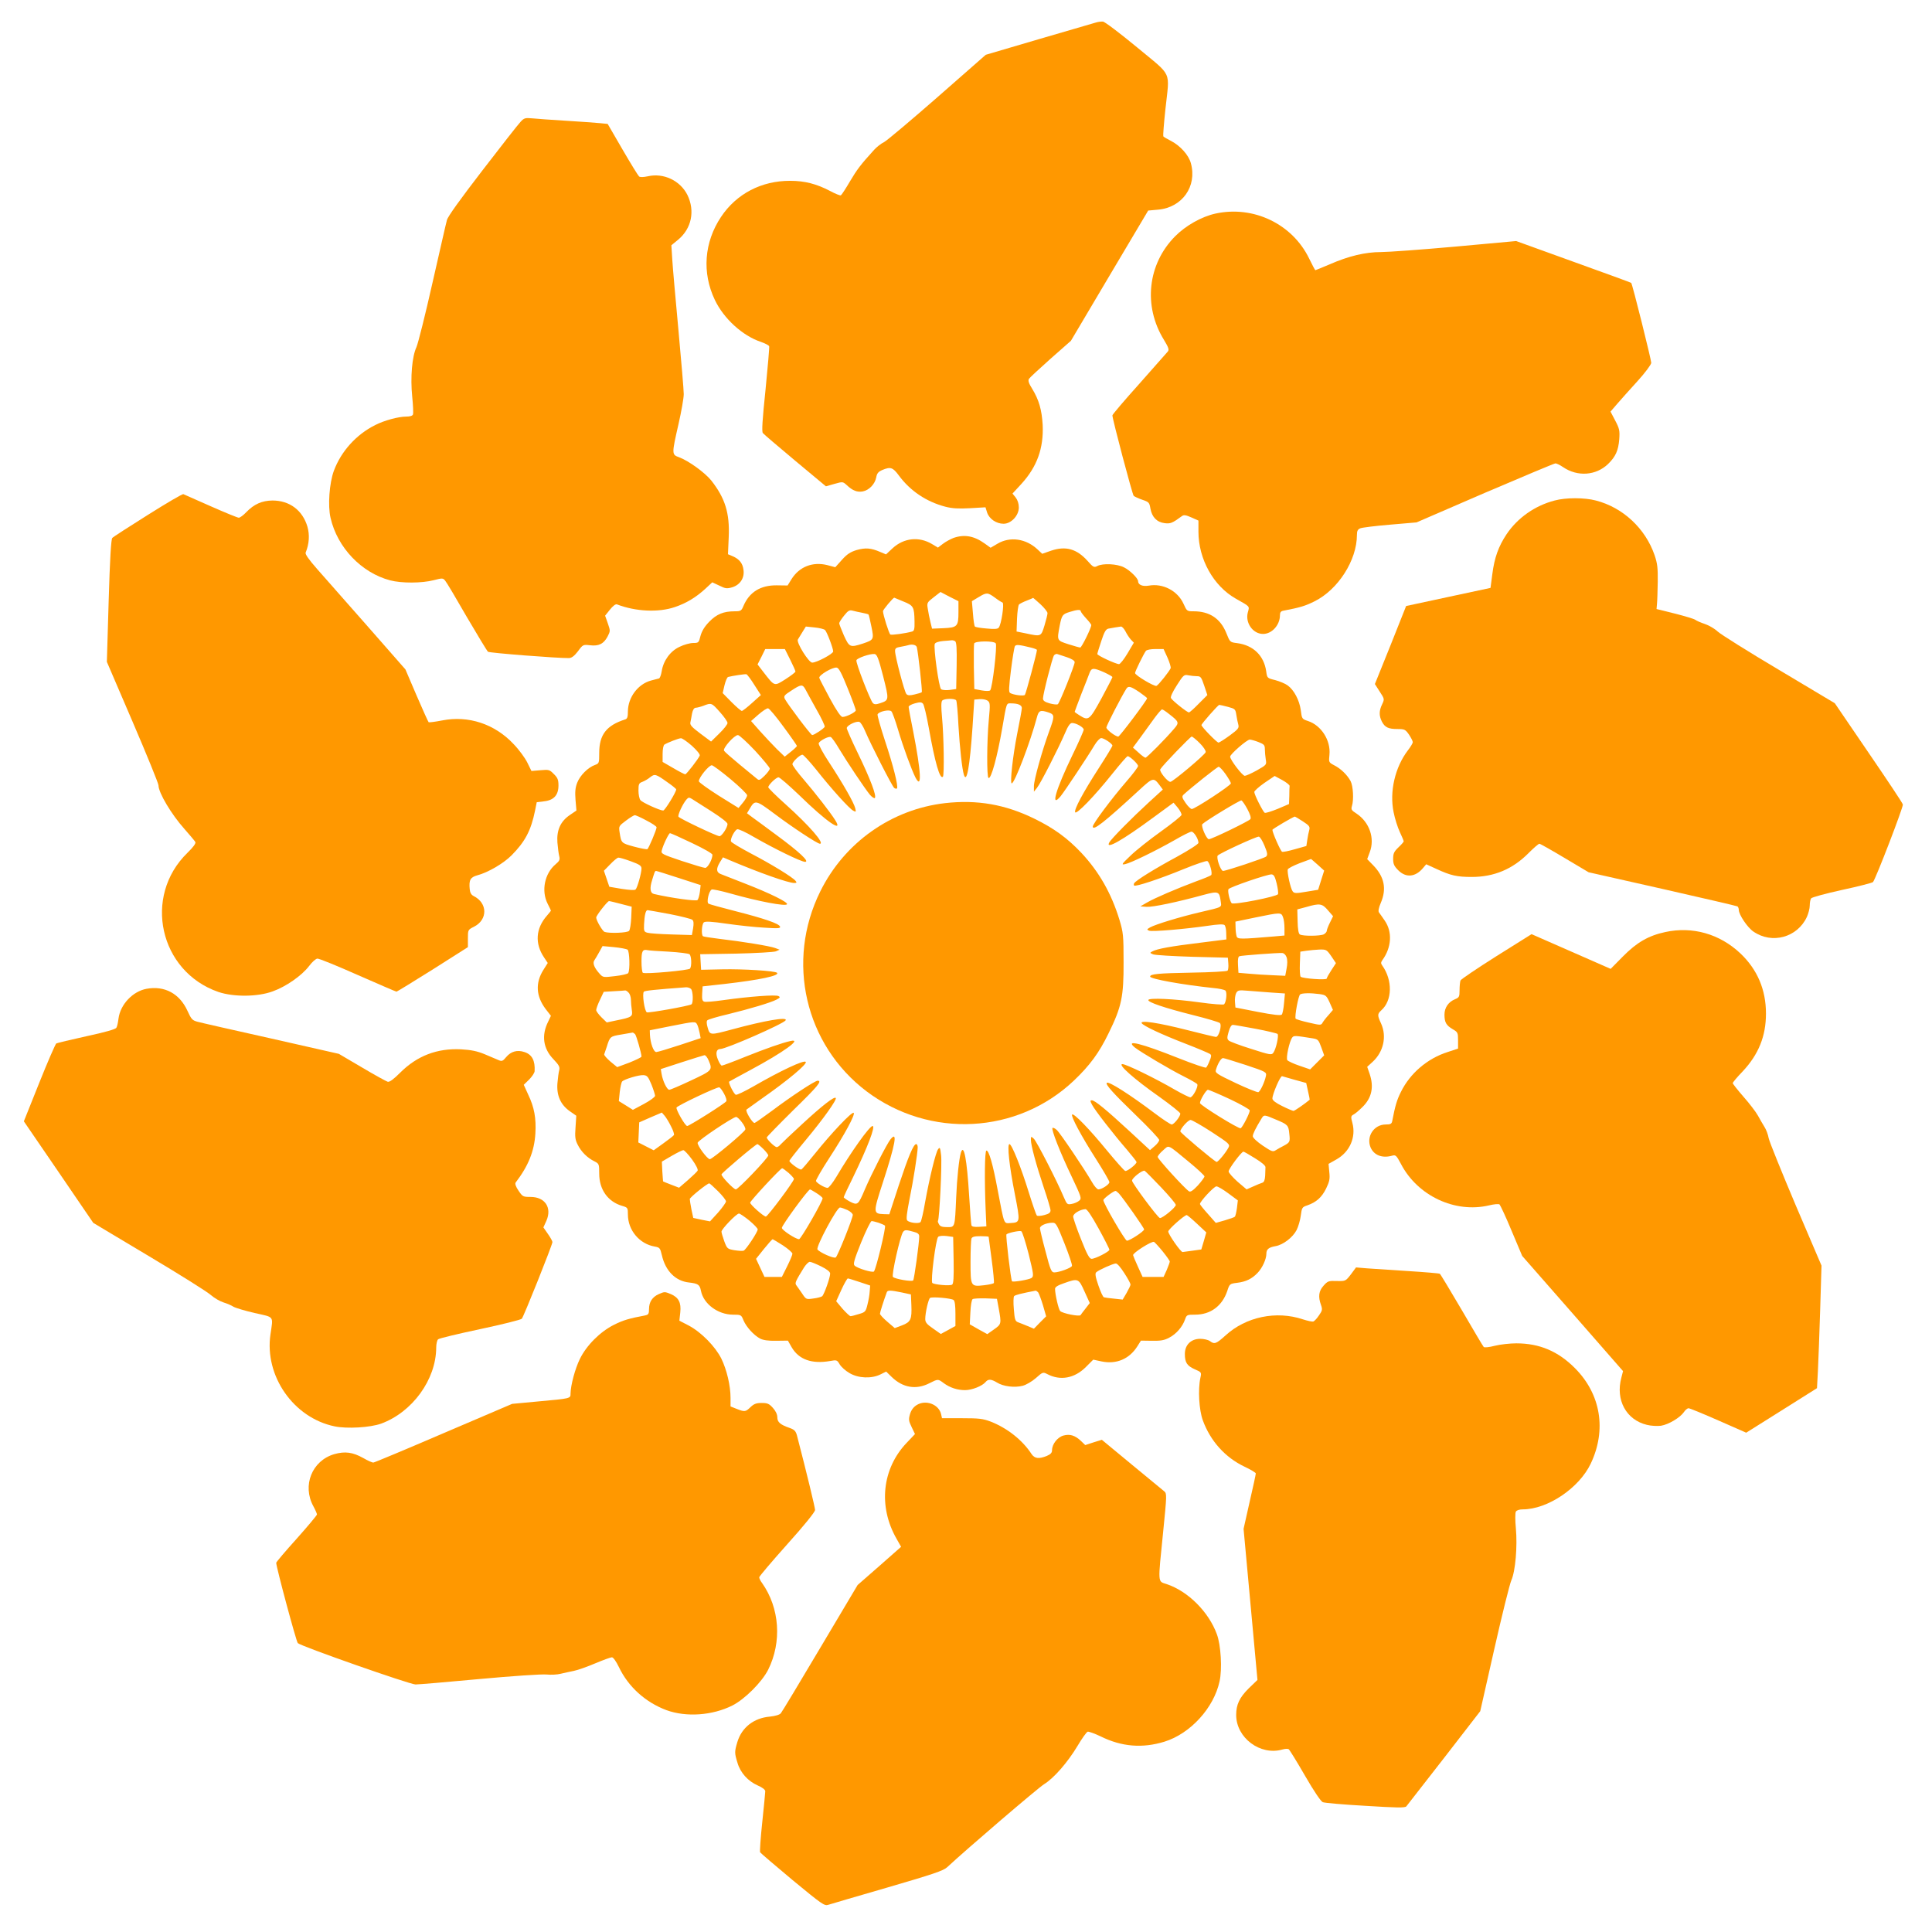
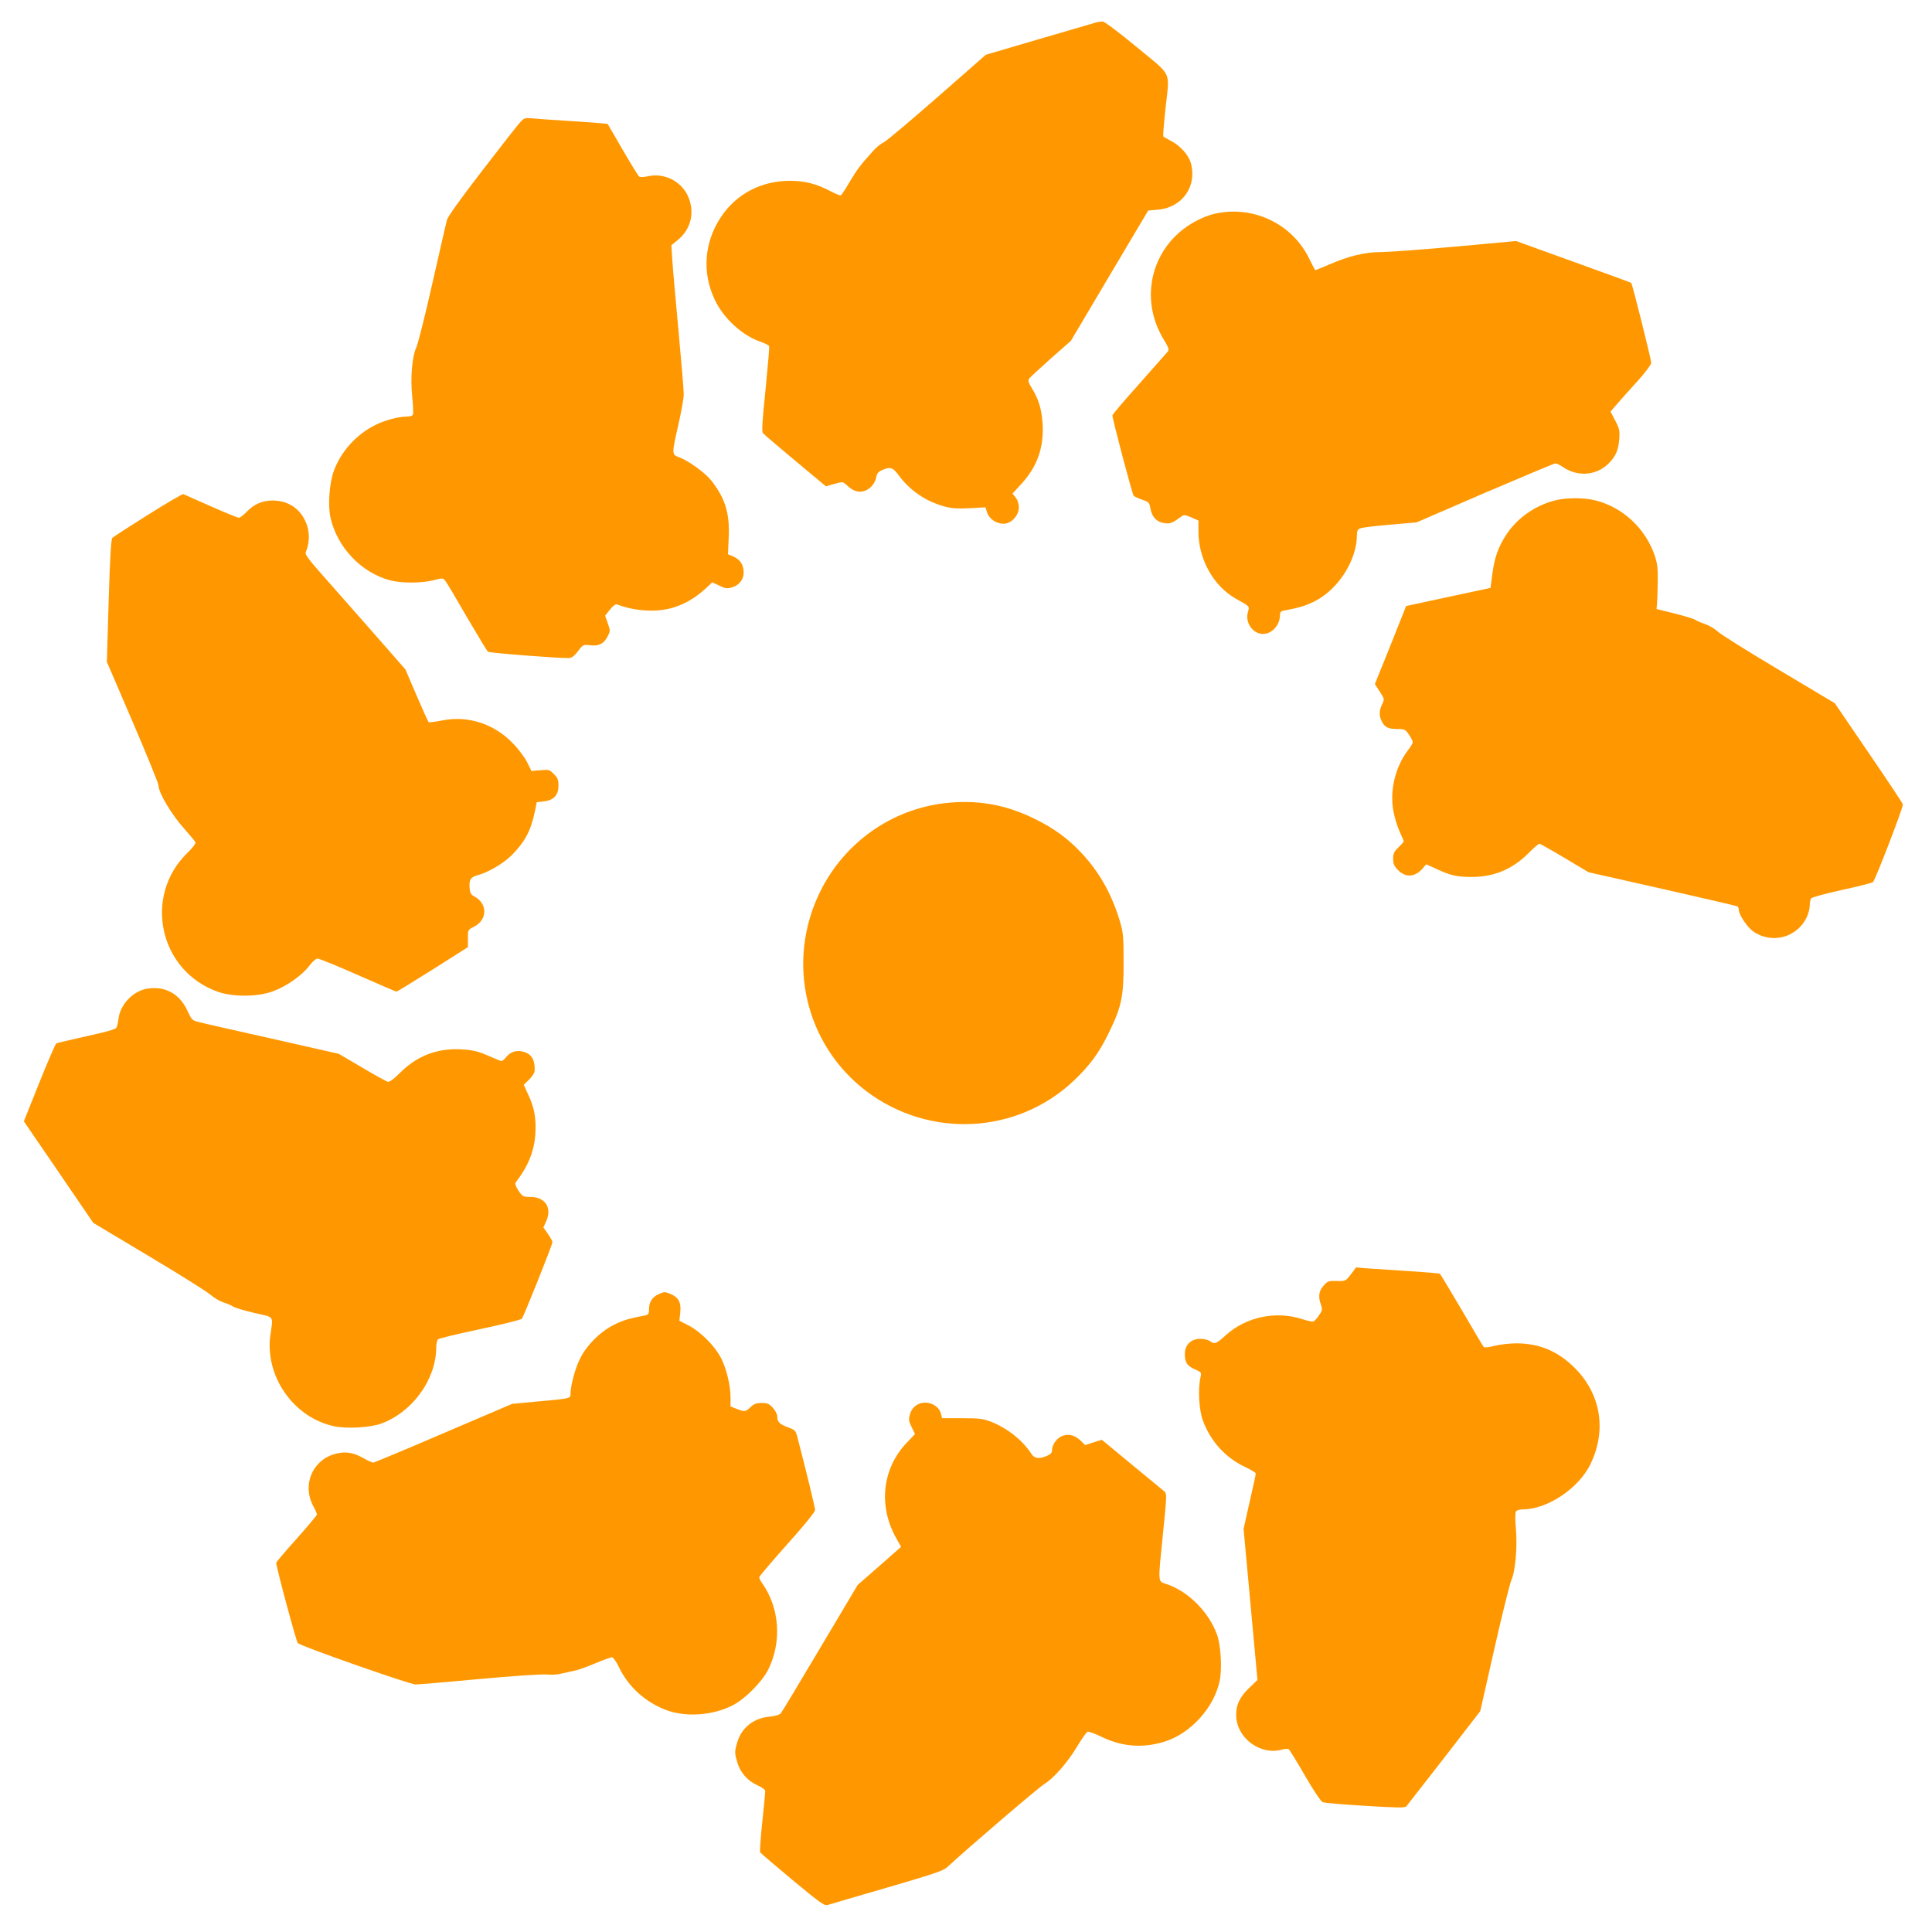
<svg xmlns="http://www.w3.org/2000/svg" version="1.0" width="1280pt" height="1280pt" viewBox="0 0 1280 1280" preserveAspectRatio="xMidYMid meet">
  <g transform="translate(0,1280) scale(0.1,-0.1)" fill="#ff9800" stroke="none">
    <path d="M7258 12650 c-15 -4 -185 -54 -377 -110 l-350 -103 -318 -279 c-175 -153 -335 -288 -355 -299 -21 -10 -51 -34 -67 -52 -91 -100 -113 -130 -160 -209 -28 -48 -55 -89 -60 -92 -4 -3 -37 10 -72 29 -90 47 -168 67 -263 67 -191 1 -357 -86 -459 -239 -112 -168 -127 -370 -41 -550 59 -124 184 -238 305 -278 28 -10 52 -22 55 -29 2 -6 -9 -135 -24 -286 -21 -201 -26 -279 -18 -289 6 -8 103 -90 215 -184 l203 -169 56 16 c56 16 56 15 82 -8 39 -37 69 -48 105 -42 43 8 81 48 90 92 5 28 13 38 40 50 55 23 70 18 110 -36 75 -102 182 -174 308 -207 46 -12 88 -14 164 -10 l102 6 11 -35 c14 -42 61 -74 109 -74 50 0 101 54 101 108 0 25 -8 49 -21 66 l-21 26 59 64 c104 114 148 237 141 391 -6 99 -24 165 -70 240 -22 35 -28 53 -21 65 5 8 70 68 144 134 l134 118 256 432 256 431 66 6 c159 14 259 154 217 307 -14 54 -70 116 -131 148 -26 13 -50 27 -52 31 -2 5 4 85 14 178 28 263 51 213 -186 410 -114 94 -215 171 -228 172 -12 1 -34 -2 -49 -7z" />
    <path d="M3449 11993 c-15 -15 -128 -160 -252 -321 -147 -191 -230 -306 -236 -330 -6 -20 -48 -208 -96 -417 -47 -209 -95 -400 -106 -425 -29 -62 -41 -199 -28 -328 6 -57 8 -110 5 -118 -3 -9 -20 -14 -44 -14 -52 0 -145 -25 -206 -56 -126 -63 -226 -174 -274 -303 -30 -81 -41 -232 -22 -312 45 -197 205 -364 395 -414 76 -20 211 -19 288 1 59 15 62 15 77 -4 9 -10 73 -118 143 -240 71 -121 134 -225 140 -230 10 -8 459 -43 537 -42 18 1 35 14 59 45 33 45 34 45 80 40 58 -7 90 9 116 57 19 37 19 39 2 88 l-18 51 32 40 c19 24 37 38 46 35 124 -48 276 -55 384 -18 77 26 141 65 204 123 l44 41 47 -22 c40 -20 50 -21 85 -11 52 16 82 61 75 114 -5 45 -28 73 -72 92 l-31 13 5 114 c7 159 -24 258 -116 375 -43 53 -151 131 -214 154 -48 17 -48 21 -3 218 19 83 35 173 35 200 0 26 -16 216 -35 422 -19 205 -38 417 -41 469 l-6 95 45 37 c89 74 113 191 61 297 -48 95 -158 147 -262 123 -29 -6 -51 -7 -58 -1 -6 5 -56 86 -110 179 l-98 169 -50 5 c-28 3 -130 10 -226 16 -96 6 -198 13 -225 16 -46 4 -53 2 -76 -23z" />
    <path d="M8053 11385 c-92 -20 -198 -80 -268 -151 -182 -184 -212 -461 -74 -685 31 -51 36 -66 26 -78 -7 -8 -92 -104 -189 -214 -98 -109 -178 -203 -178 -209 0 -25 132 -524 141 -533 5 -5 31 -17 57 -26 44 -15 47 -18 54 -59 10 -56 43 -90 94 -96 38 -5 51 0 115 47 12 9 26 7 62 -9 l47 -21 0 -73 c0 -182 99 -360 247 -444 97 -55 92 -48 80 -92 -18 -69 34 -142 101 -142 59 0 112 59 112 124 0 19 6 27 23 30 111 21 146 32 206 62 157 78 281 273 281 440 0 26 5 37 23 44 12 5 101 16 197 24 l175 15 453 196 c250 107 460 195 467 195 8 0 31 -11 51 -25 96 -65 218 -56 298 21 50 49 68 89 74 164 4 58 1 71 -27 124 l-31 59 44 51 c24 28 85 96 135 151 51 56 90 109 91 121 0 20 -125 523 -133 530 -2 2 -174 65 -383 140 l-379 137 -405 -37 c-223 -20 -444 -36 -491 -36 -103 0 -213 -26 -339 -81 -50 -21 -93 -39 -95 -39 -3 0 -21 35 -42 78 -111 228 -368 352 -620 297z" />
    <path d="M980 9389 c-124 -78 -230 -146 -236 -153 -8 -7 -16 -140 -24 -416 l-12 -405 171 -398 c94 -219 171 -408 171 -420 0 -49 86 -193 171 -288 36 -41 69 -80 73 -87 5 -9 -12 -33 -52 -72 -297 -289 -186 -787 205 -922 101 -34 260 -33 360 4 89 32 192 104 241 168 20 27 45 49 55 49 10 1 131 -48 268 -109 137 -60 252 -110 256 -110 3 0 111 66 240 147 l233 148 0 57 c0 57 0 58 40 78 93 47 91 158 -3 204 -15 8 -23 22 -25 45 -6 61 4 79 51 92 71 19 172 78 226 132 91 92 129 165 156 297 l11 55 48 6 c65 7 96 41 96 105 0 37 -5 51 -31 76 -28 29 -33 30 -89 25 l-59 -5 -27 55 c-15 31 -56 87 -92 124 -125 133 -299 190 -472 156 -46 -9 -86 -14 -90 -12 -3 2 -39 82 -80 177 l-74 173 -250 285 c-138 157 -288 327 -334 379 -57 65 -81 99 -77 110 24 58 27 118 12 171 -32 109 -118 174 -232 174 -70 -1 -122 -24 -174 -78 -19 -20 -41 -36 -49 -36 -8 0 -91 34 -186 76 -94 42 -176 78 -181 80 -6 3 -111 -59 -235 -137z" />
    <path d="M10300 9484 c-131 -34 -246 -115 -319 -224 -53 -80 -80 -154 -94 -264 l-12 -91 -280 -60 -279 -60 -103 -259 -104 -258 32 -50 c32 -49 32 -50 16 -84 -21 -43 -21 -76 -2 -114 20 -39 43 -50 104 -50 47 0 52 -3 76 -37 14 -21 25 -43 25 -50 0 -7 -15 -32 -33 -55 -85 -112 -122 -273 -94 -409 8 -42 27 -101 41 -131 14 -30 26 -58 26 -62 0 -4 -16 -22 -35 -40 -29 -28 -35 -40 -35 -76 0 -34 6 -48 34 -76 51 -51 113 -45 163 14 l22 26 68 -31 c95 -44 136 -53 234 -53 148 0 271 52 376 158 34 34 66 62 72 62 5 0 81 -43 168 -95 l158 -94 488 -110 c269 -61 493 -113 498 -116 5 -4 9 -14 9 -23 0 -32 58 -118 97 -144 123 -85 291 -39 354 97 10 22 19 56 19 75 0 19 4 41 9 48 4 7 96 32 205 56 108 23 200 47 205 52 18 20 202 499 198 514 -2 10 -105 164 -228 344 l-223 327 -370 221 c-204 121 -387 236 -406 254 -20 19 -58 41 -85 50 -28 9 -56 22 -64 28 -8 6 -68 24 -135 41 l-121 30 3 35 c2 19 4 85 5 145 1 92 -2 121 -21 177 -61 177 -210 316 -389 362 -75 20 -200 20 -273 0z" />
-     <path d="M6317 9236 c-20 -8 -52 -25 -70 -39 l-33 -25 -40 24 c-86 51 -186 40 -260 -28 l-44 -41 -38 16 c-62 27 -98 29 -156 13 -42 -13 -64 -27 -98 -65 l-44 -49 -53 14 c-96 24 -185 -10 -237 -93 l-26 -42 -72 1 c-108 1 -182 -45 -221 -138 -13 -31 -18 -34 -57 -34 -75 0 -120 -19 -169 -69 -32 -33 -49 -62 -58 -94 -11 -45 -13 -47 -49 -47 -20 0 -61 -11 -89 -25 -62 -28 -108 -92 -119 -162 -4 -25 -12 -46 -18 -48 -6 -1 -30 -8 -54 -14 -86 -24 -151 -111 -152 -204 0 -36 -4 -49 -17 -53 -126 -40 -173 -102 -173 -223 0 -67 -1 -69 -28 -79 -46 -16 -99 -69 -118 -118 -13 -34 -15 -61 -11 -114 l6 -70 -44 -30 c-62 -42 -88 -101 -82 -182 3 -35 8 -75 12 -90 6 -23 2 -32 -24 -54 -73 -61 -96 -176 -53 -261 12 -23 22 -44 22 -46 0 -2 -12 -17 -26 -33 -75 -85 -82 -185 -19 -278 l24 -36 -29 -46 c-54 -86 -49 -174 15 -259 l35 -45 -18 -38 c-46 -91 -34 -179 35 -250 37 -39 43 -51 38 -72 -4 -14 -9 -53 -12 -88 -6 -80 21 -141 82 -184 l43 -30 -5 -77 c-5 -64 -2 -83 15 -116 23 -46 63 -86 110 -109 31 -16 32 -18 32 -82 0 -105 57 -185 151 -213 38 -11 39 -13 39 -57 0 -105 77 -196 179 -213 32 -6 35 -10 46 -57 24 -105 91 -172 181 -181 59 -7 70 -14 78 -55 17 -87 113 -158 213 -158 53 0 54 -1 69 -38 19 -44 67 -97 109 -120 21 -11 54 -16 107 -15 l78 1 25 -44 c48 -82 134 -112 255 -91 43 8 46 7 63 -22 10 -17 39 -43 65 -58 59 -35 146 -38 205 -9 l38 19 37 -36 c73 -71 161 -86 248 -42 60 30 58 30 97 1 41 -30 90 -46 141 -46 45 0 113 27 135 53 18 22 37 21 77 -3 41 -26 117 -35 170 -21 23 6 62 29 87 51 45 40 47 41 76 26 86 -45 180 -28 255 47 l49 49 56 -12 c97 -20 183 16 236 100 l24 38 73 -1 c58 -1 82 3 115 21 46 24 87 71 104 120 11 31 13 32 67 32 102 0 179 57 213 157 15 47 17 48 65 54 59 7 99 27 136 66 31 32 58 91 58 126 0 30 15 43 61 51 51 9 114 58 139 106 12 23 24 66 28 96 7 53 9 57 43 68 60 21 96 53 125 112 22 46 26 63 21 109 l-5 54 53 30 c88 50 130 147 105 241 -11 40 -10 46 6 55 11 5 38 28 60 50 62 60 78 133 48 221 l-16 46 36 33 c72 66 95 168 56 254 -25 54 -25 63 1 87 74 65 76 200 7 297 -10 14 -10 20 0 35 62 85 68 188 16 263 -16 23 -33 48 -38 54 -6 8 -2 30 12 63 40 93 24 173 -50 249 l-40 41 17 46 c35 92 -2 199 -88 256 -33 21 -37 27 -30 50 13 41 8 133 -9 165 -22 41 -65 83 -109 105 -36 19 -36 20 -31 70 9 95 -54 194 -142 223 -40 13 -41 15 -48 72 -9 66 -45 134 -87 164 -16 12 -53 27 -82 35 -54 13 -54 14 -60 58 -15 105 -86 173 -192 187 -48 6 -48 6 -72 66 -39 97 -111 145 -217 145 -44 0 -45 1 -67 50 -39 86 -137 137 -230 120 -41 -7 -71 5 -71 30 0 18 -54 72 -93 91 -46 24 -141 28 -177 9 -21 -11 -27 -9 -64 33 -72 81 -145 101 -241 69 l-60 -21 -30 28 c-77 73 -183 88 -266 39 l-46 -27 -39 28 c-71 51 -135 62 -207 37z m33 -491 c0 -95 -7 -103 -100 -107 l-75 -3 -11 45 c-6 25 -14 64 -17 86 -7 40 -5 43 39 77 l45 35 59 -31 60 -30 0 -72z m241 96 c22 -17 45 -31 51 -33 13 -5 -8 -146 -25 -166 -7 -10 -29 -11 -81 -6 -39 3 -74 9 -77 13 -4 3 -10 43 -13 87 l-7 81 43 26 c55 33 60 33 109 -2z m-606 -26 c68 -27 72 -36 74 -132 1 -51 -2 -63 -16 -67 -41 -12 -136 -25 -144 -20 -9 5 -49 132 -49 155 0 9 67 90 75 89 0 0 27 -11 60 -25z m908 -18 c26 -24 47 -51 47 -59 0 -9 -9 -46 -20 -82 -23 -75 -22 -74 -125 -52 l-60 12 3 85 c2 46 8 88 13 94 5 5 28 17 52 26 23 9 42 17 42 18 0 1 22 -19 48 -42z m-1180 -57 c21 -4 39 -9 41 -11 2 -2 11 -38 19 -79 18 -87 17 -89 -57 -114 -84 -27 -89 -25 -125 54 -17 39 -31 75 -31 81 0 5 14 28 32 50 27 34 36 39 58 33 14 -4 42 -10 63 -14z m1447 11 c0 -5 16 -26 35 -47 19 -20 35 -41 35 -45 0 -20 -64 -149 -73 -149 -6 0 -41 10 -79 22 -77 25 -76 23 -57 124 14 69 18 75 67 90 47 15 72 17 72 5z m-1694 -125 c13 -13 54 -121 54 -142 0 -16 -109 -74 -139 -74 -23 0 -106 133 -95 153 4 6 18 29 30 49 l23 37 58 -6 c32 -3 63 -11 69 -17z m1990 -8 c9 -18 25 -43 36 -55 l20 -21 -42 -71 c-23 -39 -49 -71 -56 -71 -21 0 -144 57 -144 67 0 4 12 43 26 85 20 61 30 79 47 83 23 5 63 11 84 14 7 0 20 -14 29 -31z m-1128 -66 c9 -7 12 -46 10 -163 l-3 -154 -43 -6 c-25 -3 -49 -1 -57 5 -15 12 -51 275 -42 300 4 9 24 16 54 19 26 2 53 4 58 5 6 1 16 -2 23 -6z m269 -14 c11 -15 -22 -297 -37 -312 -5 -5 -29 -5 -57 0 l-48 9 -3 145 c-1 79 0 150 2 157 7 17 130 18 143 1z m-523 -25 c9 -34 38 -294 33 -299 -3 -3 -25 -10 -48 -15 -32 -8 -45 -7 -54 3 -13 14 -75 250 -75 285 0 18 7 23 38 28 20 4 42 8 47 10 27 9 54 3 59 -12z m759 -4 c20 -5 37 -12 37 -15 0 -18 -73 -290 -80 -298 -9 -9 -77 0 -98 13 -10 6 -8 38 6 152 10 80 22 151 26 158 8 12 28 10 109 -10z m-1598 -79 c19 -38 35 -74 35 -79 0 -5 -30 -28 -66 -51 -76 -48 -71 -49 -145 46 l-40 52 26 51 25 51 65 0 65 0 35 -70z m2500 13 c14 -31 23 -63 21 -70 -9 -21 -80 -111 -94 -117 -14 -6 -142 70 -142 85 0 11 58 129 72 147 6 7 33 12 63 12 l54 0 26 -57z m-1884 -123 c40 -158 40 -159 -20 -179 -27 -9 -38 -9 -48 1 -18 19 -115 269 -109 284 6 15 91 44 120 41 16 -2 26 -26 57 -147z m1217 126 c32 -11 52 -23 52 -33 0 -21 -100 -272 -112 -279 -5 -3 -29 -1 -54 6 -32 9 -44 18 -44 32 0 29 62 271 73 286 6 7 15 11 21 9 6 -2 35 -12 64 -21z m-1452 -206 c30 -74 54 -140 54 -146 0 -12 -63 -44 -88 -44 -11 0 -39 40 -84 123 -36 67 -68 128 -70 136 -4 18 88 72 115 68 14 -1 33 -37 73 -137z m1699 106 c30 -14 55 -28 55 -32 0 -4 -33 -67 -72 -140 -80 -146 -86 -151 -145 -114 -18 11 -33 22 -33 24 0 2 20 55 44 118 25 62 49 125 55 141 13 33 25 34 96 3z m-2317 -84 l43 -67 -58 -52 c-32 -29 -63 -53 -68 -53 -6 0 -37 27 -69 59 l-58 59 12 52 c7 28 17 53 24 55 31 8 112 20 121 18 6 -2 30 -34 53 -71z m2932 58 c25 0 29 -6 48 -62 l21 -63 -57 -57 c-31 -32 -60 -58 -65 -58 -12 0 -110 78 -119 95 -5 7 11 42 39 85 43 68 48 72 76 66 16 -3 42 -6 57 -6z m-2594 -87 c8 -16 41 -75 73 -133 33 -57 57 -109 55 -115 -5 -12 -70 -55 -83 -55 -9 0 -159 199 -181 239 -9 19 -5 25 42 55 65 43 75 44 94 9z m2212 -18 c28 -20 52 -38 52 -41 0 -12 -182 -254 -191 -254 -19 0 -79 46 -79 60 0 12 101 208 133 258 13 19 28 15 85 -23z m-1213 -55 c4 -6 11 -81 15 -168 9 -149 24 -286 36 -325 19 -60 39 55 57 313 l12 185 35 3 c19 2 43 -3 53 -10 17 -13 18 -22 8 -128 -13 -141 -14 -377 -2 -384 17 -11 58 139 91 329 30 175 27 165 58 165 46 0 72 -11 72 -31 0 -10 -14 -87 -31 -171 -29 -147 -49 -328 -36 -328 19 0 124 276 167 438 12 46 23 50 79 31 39 -14 39 -24 1 -127 -47 -129 -100 -320 -100 -360 l0 -37 20 25 c24 29 144 265 186 363 20 48 34 67 47 67 27 0 77 -29 77 -44 0 -7 -33 -83 -74 -167 -113 -234 -148 -357 -79 -274 27 33 181 265 225 339 15 25 35 46 44 46 18 0 74 -37 74 -50 0 -5 -40 -71 -89 -147 -106 -164 -165 -275 -158 -294 7 -19 127 105 246 254 51 64 97 117 102 117 14 0 69 -51 69 -65 0 -7 -34 -53 -76 -101 -101 -117 -224 -282 -224 -300 0 -32 77 29 306 240 93 86 97 87 138 32 l20 -27 -94 -86 c-107 -98 -247 -239 -261 -265 -27 -50 89 16 291 165 l135 99 28 -33 c15 -19 26 -40 25 -48 -2 -8 -63 -57 -137 -110 -74 -53 -164 -124 -200 -159 -61 -58 -64 -63 -36 -57 38 8 202 88 327 159 53 31 103 56 112 56 16 0 46 -48 46 -74 0 -8 -59 -46 -142 -92 -143 -77 -273 -157 -284 -176 -3 -5 -3 -12 0 -15 9 -9 170 44 328 109 81 33 152 57 157 53 16 -9 36 -84 25 -93 -5 -5 -49 -23 -99 -41 -131 -49 -273 -110 -325 -140 l-45 -26 41 -3 c40 -3 203 31 381 80 94 25 102 22 110 -40 6 -46 20 -39 -142 -77 -128 -30 -289 -79 -325 -99 -23 -13 -23 -15 -7 -22 21 -8 232 10 386 32 72 11 107 12 114 5 6 -6 11 -29 11 -53 l1 -42 -175 -22 c-190 -23 -284 -40 -315 -57 -18 -10 -18 -10 5 -20 14 -5 131 -12 260 -16 l235 -6 3 -39 c2 -21 -1 -43 -5 -47 -5 -5 -112 -11 -239 -13 -220 -4 -274 -9 -274 -26 0 -16 219 -55 420 -76 36 -3 71 -11 78 -16 13 -11 7 -75 -8 -92 -5 -4 -77 1 -162 13 -172 24 -336 31 -340 16 -4 -15 105 -52 295 -100 93 -23 173 -47 179 -53 15 -15 -7 -92 -26 -92 -7 0 -93 21 -192 46 -189 48 -313 67 -300 45 12 -18 128 -73 291 -136 83 -32 155 -63 162 -68 10 -7 9 -17 -3 -45 -8 -21 -18 -40 -23 -45 -4 -4 -86 24 -182 62 -251 100 -360 127 -289 70 40 -31 232 -145 322 -190 46 -23 86 -46 90 -52 9 -15 -29 -87 -46 -87 -8 0 -54 23 -103 51 -129 75 -322 169 -347 169 -33 -1 79 -100 244 -216 77 -55 140 -105 140 -112 0 -19 -42 -72 -57 -72 -8 0 -58 33 -111 73 -167 126 -307 215 -319 203 -11 -10 41 -68 192 -214 85 -82 155 -156 155 -165 0 -8 -14 -27 -31 -41 l-30 -26 -135 125 c-155 143 -230 205 -250 205 -12 0 -12 -4 1 -29 18 -36 146 -200 232 -299 34 -40 63 -77 63 -81 0 -14 -61 -62 -75 -59 -7 2 -62 64 -123 138 -113 138 -218 247 -229 236 -10 -10 61 -143 157 -293 49 -77 90 -147 90 -155 0 -15 -50 -48 -73 -48 -8 0 -27 21 -42 48 -51 88 -212 327 -234 346 -12 11 -24 16 -28 13 -9 -10 50 -161 128 -324 63 -133 66 -143 50 -157 -10 -9 -32 -19 -49 -22 -31 -6 -33 -4 -53 42 -47 112 -181 372 -199 389 -19 18 -20 17 -20 -7 0 -36 35 -165 85 -315 25 -73 45 -141 45 -152 0 -15 -10 -23 -41 -31 -23 -6 -45 -8 -50 -3 -4 4 -28 73 -53 153 -51 166 -113 320 -128 320 -17 0 -1 -147 36 -333 36 -185 36 -186 -30 -190 -45 -2 -39 -17 -84 218 -32 173 -59 266 -75 262 -11 -2 -13 -195 -5 -387 l5 -115 -48 -3 c-32 -2 -48 1 -51 10 -2 7 -9 94 -15 193 -15 245 -35 352 -55 288 -12 -40 -26 -171 -31 -295 -9 -203 -7 -198 -60 -198 -33 0 -47 5 -54 19 -6 10 -9 20 -7 22 10 10 28 385 21 436 -6 51 -8 55 -20 39 -16 -22 -56 -186 -86 -351 -11 -66 -25 -125 -30 -131 -11 -13 -75 -6 -89 11 -7 8 -2 49 15 136 26 126 54 306 55 347 0 12 -4 22 -10 22 -18 0 -52 -82 -116 -275 l-62 -190 -37 1 c-71 3 -71 9 -6 209 83 255 100 347 51 287 -23 -28 -126 -229 -170 -332 -44 -104 -48 -107 -99 -81 -22 12 -41 25 -41 29 0 4 27 63 61 131 98 202 151 341 130 341 -20 0 -144 -174 -240 -337 -24 -40 -50 -73 -58 -73 -19 0 -71 31 -77 45 -2 6 38 76 89 154 103 158 172 287 161 298 -11 11 -152 -139 -255 -268 -46 -57 -87 -106 -92 -107 -11 -5 -79 45 -79 57 0 5 50 68 110 140 114 137 207 267 197 277 -10 11 -90 -51 -222 -173 -72 -66 -136 -127 -144 -136 -7 -9 -19 -17 -25 -17 -13 0 -66 51 -66 64 0 4 79 85 175 180 164 160 194 196 162 196 -18 0 -176 -104 -302 -199 -60 -44 -112 -81 -116 -81 -15 0 -63 80 -53 89 5 4 50 36 99 71 176 123 306 232 293 245 -13 13 -165 -58 -347 -163 -58 -33 -110 -58 -116 -55 -13 4 -51 81 -44 87 2 2 65 36 139 76 222 119 350 212 267 193 -55 -12 -163 -50 -298 -104 -81 -33 -151 -59 -157 -59 -5 0 -17 18 -26 41 -17 41 -10 69 16 69 38 0 419 167 433 190 15 25 -137 -1 -358 -61 -141 -38 -144 -38 -158 11 -8 27 -9 44 -3 50 6 6 66 24 135 40 151 37 284 77 323 97 25 13 27 17 13 24 -18 10 -193 -3 -364 -27 -62 -9 -120 -14 -128 -10 -12 4 -15 17 -13 53 l3 48 145 16 c235 27 367 55 348 74 -13 13 -226 26 -363 23 l-140 -3 -3 51 -3 52 238 4 c132 3 249 10 263 15 l25 11 -29 11 c-33 13 -223 44 -371 61 -55 7 -103 14 -107 17 -13 7 -9 80 5 92 10 8 50 6 153 -9 76 -11 188 -23 248 -26 91 -6 108 -5 104 7 -6 20 -106 54 -298 103 -91 23 -170 45 -176 49 -15 9 3 87 22 94 7 2 61 -9 121 -26 191 -54 368 -87 377 -72 9 13 -113 73 -275 136 -79 31 -154 60 -166 65 -28 12 -29 35 -3 78 l20 32 37 -16 c205 -87 395 -154 435 -154 17 0 18 3 8 15 -20 24 -158 109 -294 180 -70 37 -130 73 -133 80 -6 17 24 74 41 81 8 3 58 -20 112 -52 134 -77 312 -164 338 -164 32 0 -38 66 -189 177 -71 53 -145 107 -163 120 l-33 25 18 30 c35 60 40 59 166 -35 114 -86 282 -197 299 -197 34 0 -70 120 -226 260 -64 57 -116 109 -116 114 0 16 52 66 68 66 8 0 70 -54 138 -119 179 -175 295 -255 237 -164 -32 51 -130 177 -207 267 -42 48 -76 95 -76 103 0 16 49 62 66 63 7 0 47 -44 90 -97 101 -128 221 -261 247 -274 18 -10 19 -9 13 17 -9 36 -77 156 -173 303 -41 62 -72 120 -69 127 7 17 64 47 80 41 7 -3 32 -38 56 -79 51 -85 168 -260 203 -303 14 -16 29 -26 33 -22 13 13 -30 127 -112 296 -41 84 -74 160 -74 167 0 18 63 49 84 41 8 -3 25 -30 37 -59 39 -92 179 -366 193 -378 8 -6 16 -7 19 -3 9 16 -25 150 -79 313 -30 91 -52 170 -50 177 8 19 78 35 92 20 6 -6 26 -61 44 -122 35 -118 89 -264 115 -316 44 -84 38 35 -15 306 -17 83 -30 155 -30 162 0 7 19 17 41 23 33 9 44 9 54 -2 7 -7 24 -80 39 -163 40 -225 73 -341 93 -321 10 10 6 271 -6 396 -6 63 -6 99 1 108 13 15 84 16 93 2z m-1566 -77 c28 -31 51 -64 51 -73 0 -9 -24 -40 -54 -69 l-55 -54 -71 53 c-57 43 -70 57 -66 74 2 12 8 38 11 59 5 24 13 37 24 38 9 0 32 6 51 13 53 21 55 20 109 -41z m3366 34 c48 -13 50 -15 56 -53 3 -21 9 -50 13 -64 6 -23 0 -31 -57 -73 -36 -26 -69 -47 -74 -47 -11 0 -113 105 -113 116 0 9 110 134 118 134 4 0 30 -6 57 -13z m-2944 -132 c49 -66 88 -123 89 -127 0 -3 -18 -21 -41 -39 l-40 -32 -51 49 c-27 27 -77 80 -111 118 l-61 69 49 43 c28 24 56 43 64 41 8 -1 54 -56 102 -122z m2555 84 c66 -51 68 -57 32 -98 -57 -67 -180 -191 -189 -191 -5 0 -26 15 -46 34 l-37 33 51 69 c27 38 69 95 92 127 23 31 45 57 50 57 5 0 26 -14 47 -31z m-2743 -243 c53 -58 97 -111 97 -118 0 -8 -16 -29 -35 -48 -32 -31 -36 -32 -52 -18 -10 8 -61 50 -113 93 -52 43 -99 84 -103 91 -10 17 68 104 92 104 9 0 60 -47 114 -104z m2946 50 c24 -24 41 -50 39 -59 -4 -17 -218 -197 -234 -197 -19 0 -75 70 -67 83 15 26 199 216 208 217 6 0 30 -20 54 -44z m-3365 -17 c34 -31 55 -57 52 -65 -9 -22 -88 -124 -96 -124 -5 0 -40 18 -79 41 l-71 41 0 53 c0 32 5 57 12 62 21 13 92 41 109 42 8 1 41 -22 73 -50z m3753 25 c38 -15 43 -20 43 -48 0 -17 3 -47 6 -67 6 -36 6 -36 -59 -73 -36 -20 -72 -36 -80 -36 -16 0 -97 106 -97 127 0 16 111 113 130 113 8 0 34 -7 57 -16z m-3497 -246 c60 -50 110 -99 110 -107 0 -9 -13 -31 -29 -50 l-28 -34 -132 82 c-72 46 -131 88 -131 95 0 25 66 106 86 106 7 0 63 -41 124 -92z m3280 33 c19 -27 35 -55 35 -61 0 -14 -239 -170 -259 -170 -7 0 -26 18 -41 40 -24 35 -26 43 -14 55 46 43 224 185 233 185 6 0 27 -22 46 -49z m-3699 -53 c32 -22 59 -44 59 -48 0 -18 -75 -140 -86 -140 -22 0 -139 53 -151 69 -7 8 -13 37 -13 63 0 43 3 50 26 58 15 6 38 19 52 31 30 23 36 22 113 -33z m4123 -25 c-1 -7 -2 -37 -2 -67 l-2 -53 -75 -32 c-42 -17 -80 -29 -86 -26 -12 8 -69 120 -69 138 0 7 30 34 67 60 l68 46 50 -27 c27 -15 50 -33 49 -39z m-3831 -168 c64 -41 107 -74 107 -84 0 -24 -38 -81 -53 -81 -19 0 -264 117 -272 129 -6 11 28 85 53 114 13 15 18 15 36 4 12 -8 69 -44 129 -82z m3551 15 c19 -36 26 -58 20 -67 -9 -13 -256 -133 -275 -133 -16 0 -54 89 -43 100 22 22 249 160 259 157 5 -2 23 -27 39 -57z m-3981 -76 c37 -19 67 -39 67 -45 0 -16 -52 -139 -61 -145 -5 -2 -45 5 -89 17 -84 23 -84 23 -95 95 -6 40 -5 42 42 77 26 20 53 36 58 36 6 1 41 -15 78 -35z m4349 -6 c43 -28 48 -35 42 -58 -4 -14 -10 -43 -13 -65 l-6 -40 -75 -21 c-41 -12 -80 -20 -86 -17 -10 4 -64 127 -64 145 0 6 138 87 149 88 2 0 25 -14 53 -32z m-4048 -143 c80 -38 136 -70 136 -78 0 -31 -31 -87 -48 -87 -9 0 -79 21 -155 46 -128 43 -138 48 -133 68 9 38 47 116 55 116 5 0 70 -29 145 -65z m3794 -19 c20 -48 21 -61 10 -71 -12 -11 -264 -95 -285 -95 -16 0 -47 90 -35 102 17 17 256 127 272 125 8 -1 25 -29 38 -61z m-4199 -102 c58 -21 71 -30 71 -48 0 -30 -27 -127 -39 -139 -6 -6 -39 -4 -92 4 l-82 14 -18 53 -18 53 42 43 c23 24 47 44 54 44 6 1 44 -10 82 -24z m4551 -23 l43 -39 -20 -63 -20 -64 -79 -13 c-69 -12 -80 -11 -90 3 -14 18 -38 128 -32 145 2 7 37 25 78 41 41 15 75 28 76 28 0 1 20 -17 44 -38z m-4233 -88 l145 -47 -5 -44 c-3 -24 -10 -49 -16 -55 -9 -9 -171 13 -288 40 -26 6 -30 38 -12 94 6 19 12 40 15 47 2 6 6 12 10 12 4 0 72 -21 151 -47z m3961 -35 c8 -32 12 -64 9 -72 -6 -16 -295 -73 -307 -60 -13 15 -28 81 -21 93 9 14 260 100 286 98 15 -2 22 -15 33 -59z m-4343 -137 l70 -18 -3 -74 c-2 -40 -8 -79 -14 -86 -11 -14 -132 -18 -163 -7 -14 6 -55 76 -55 95 0 14 75 109 85 109 6 0 42 -9 80 -19z m4683 -42 l34 -39 -21 -43 c-12 -24 -21 -48 -21 -55 0 -6 -9 -16 -19 -22 -23 -12 -140 -13 -159 -1 -9 5 -14 35 -15 87 l-2 79 60 16 c89 26 105 23 143 -22z m-4361 -25 c76 -15 144 -32 150 -38 9 -8 10 -25 5 -56 l-8 -45 -133 4 c-74 2 -146 7 -160 11 -24 6 -26 11 -24 56 3 62 11 94 23 94 5 0 71 -12 147 -26z m4063 -20 c6 -14 10 -47 10 -74 l0 -48 -67 -6 c-225 -19 -243 -19 -250 0 -3 10 -7 36 -7 58 l-1 40 130 27 c170 35 173 35 185 3z m-4342 -216 c13 -11 17 -135 4 -155 -4 -6 -43 -15 -87 -20 -75 -9 -80 -9 -100 13 -37 40 -51 73 -37 92 6 9 21 34 33 56 l21 38 76 -7 c42 -4 83 -12 90 -17z m272 -13 c69 -4 131 -12 138 -17 13 -11 16 -76 4 -95 -8 -12 -296 -38 -313 -28 -5 4 -9 37 -9 75 0 69 7 82 40 75 8 -2 71 -7 140 -10z m4390 -30 l31 -46 -30 -46 c-17 -26 -31 -51 -31 -56 0 -12 -161 0 -173 12 -4 4 -7 43 -5 87 l3 79 40 6 c22 3 61 7 87 8 45 1 48 -1 78 -44z m-296 -7 c6 -17 6 -45 0 -75 l-9 -48 -85 4 c-47 2 -116 6 -155 10 l-70 6 -3 53 c-2 36 1 54 10 57 15 5 253 23 283 21 12 -1 23 -12 29 -28z m-3946 -210 c14 -14 16 -94 3 -102 -17 -11 -281 -58 -295 -53 -16 6 -33 124 -20 137 8 7 76 14 280 29 11 0 25 -4 32 -11z m-414 -24 c9 -8 16 -30 16 -47 0 -18 3 -49 6 -69 7 -43 1 -48 -105 -69 l-61 -13 -35 34 c-19 19 -35 40 -35 48 0 9 11 39 25 68 l25 53 68 4 c37 2 70 4 74 5 4 1 14 -5 22 -14z m4260 0 l89 -6 -6 -65 c-3 -36 -10 -70 -15 -75 -7 -7 -56 -2 -159 18 l-148 29 -3 37 c-2 20 2 47 8 59 11 19 18 20 78 15 37 -3 107 -8 156 -12z m318 -10 c41 -6 46 -9 67 -55 l22 -50 -29 -34 c-17 -18 -35 -42 -40 -51 -9 -17 -14 -17 -91 1 -45 10 -84 22 -87 26 -8 13 18 154 30 161 14 9 68 10 128 2z m-4123 -202 c5 -9 12 -34 16 -54 l7 -36 -139 -46 c-76 -25 -146 -46 -155 -46 -18 0 -39 58 -42 114 l-1 30 135 27 c167 33 167 33 179 11z m3700 -28 c75 -14 140 -30 145 -34 10 -10 -10 -101 -28 -125 -11 -16 -23 -14 -147 26 -74 23 -140 48 -148 55 -12 11 -12 20 -1 58 8 29 18 46 28 46 8 0 76 -12 151 -26z m-4111 -36 c9 -12 42 -127 42 -148 0 -5 -36 -22 -80 -40 l-81 -30 -45 37 c-24 21 -43 42 -41 48 2 5 10 28 17 50 21 68 23 69 96 81 38 7 72 12 75 13 4 0 11 -5 17 -11z m4487 -27 c37 -6 41 -10 59 -60 l19 -53 -46 -46 -47 -47 -70 24 c-39 13 -75 30 -81 37 -11 13 14 128 33 151 10 13 20 12 133 -6z m-4000 -147 c27 -64 25 -66 -116 -132 -72 -34 -137 -62 -145 -62 -15 0 -43 57 -51 106 l-5 31 138 45 c77 25 145 46 151 47 7 1 20 -15 28 -35z m3559 -30 c135 -45 138 -47 133 -73 -9 -42 -37 -101 -50 -107 -7 -2 -75 25 -151 61 -126 60 -137 67 -130 88 12 41 34 77 47 77 6 0 74 -21 151 -46z m-3938 -129 c13 -33 24 -67 24 -75 0 -8 -33 -32 -74 -54 l-73 -39 -46 29 -47 29 6 60 c4 33 11 65 16 70 14 15 110 44 141 42 25 -2 31 -10 53 -62z m4258 32 l80 -22 12 -55 c7 -30 12 -56 11 -56 -32 -27 -100 -74 -107 -74 -5 0 -39 14 -75 32 -43 21 -65 38 -65 50 0 29 52 150 64 148 0 0 37 -11 80 -23z m-3777 -93 c12 -22 19 -44 15 -50 -9 -15 -246 -164 -259 -164 -14 0 -75 108 -71 122 5 13 269 138 283 134 6 -1 20 -20 32 -42z m3351 -36 c72 -34 132 -68 132 -75 0 -18 -47 -110 -60 -118 -11 -7 -270 153 -270 167 0 19 41 88 53 88 6 0 72 -28 145 -62z m-3702 -181 c14 -26 22 -52 19 -57 -3 -5 -35 -30 -70 -55 l-64 -46 -51 26 -51 26 3 66 3 67 75 33 75 32 19 -22 c10 -12 29 -43 42 -70z m4006 46 c80 -33 85 -38 90 -95 6 -53 4 -57 -37 -79 -17 -8 -40 -22 -52 -29 -20 -13 -27 -10 -87 30 -37 25 -66 52 -66 62 0 15 18 52 57 116 17 28 18 28 95 -5z m-3537 -18 c15 -19 25 -40 23 -48 -4 -17 -218 -196 -235 -197 -17 0 -84 91 -81 109 3 16 233 170 255 171 7 0 24 -16 38 -35z m3113 -65 c116 -76 122 -81 111 -103 -19 -36 -71 -98 -79 -95 -19 7 -240 193 -240 202 0 18 51 76 68 76 9 0 72 -36 140 -80z m-2971 -112 c18 -18 33 -37 33 -43 0 -16 -199 -225 -215 -225 -14 0 -95 84 -95 99 0 9 227 201 238 201 3 0 21 -14 39 -32z m2821 -87 c56 -46 102 -89 102 -95 0 -6 -20 -33 -44 -60 -31 -33 -49 -45 -58 -39 -27 16 -208 215 -208 228 0 7 16 27 36 44 41 36 24 44 172 -78z m-3293 17 c26 -36 41 -66 37 -74 -4 -7 -33 -35 -65 -63 l-58 -50 -52 20 c-29 11 -53 21 -54 22 0 1 -3 31 -5 67 l-3 64 65 38 c36 21 71 38 77 38 7 0 33 -28 58 -62z m3730 8 c43 -26 70 -49 69 -59 0 -9 -1 -35 -2 -57 -2 -29 -7 -42 -19 -46 -10 -3 -37 -14 -61 -25 l-43 -19 -60 51 c-32 29 -59 59 -59 68 0 17 85 131 98 131 4 0 39 -20 77 -44z m-3090 -97 c19 -17 35 -35 35 -40 0 -16 -174 -249 -186 -249 -15 0 -104 79 -104 92 0 11 201 228 212 228 4 0 23 -14 43 -31z m2468 -96 c53 -56 97 -108 97 -116 0 -16 -86 -87 -105 -87 -13 0 -185 232 -185 248 0 18 71 73 84 65 7 -5 56 -54 109 -110z m-2936 -25 c29 -29 53 -59 53 -68 -1 -8 -24 -41 -53 -74 l-53 -58 -56 11 -55 12 -12 56 c-6 31 -11 62 -11 69 0 11 116 104 129 104 3 0 29 -23 58 -52z m3382 -15 l62 -46 -6 -51 c-4 -28 -10 -54 -14 -57 -3 -4 -33 -14 -66 -24 l-60 -17 -52 59 c-29 32 -53 62 -53 66 0 17 93 117 109 117 10 0 45 -21 80 -47z m-2729 2 c22 -14 40 -29 40 -34 0 -21 -144 -271 -156 -271 -22 0 -114 60 -114 75 0 17 174 255 187 255 2 0 21 -11 43 -25z m2003 -2 c32 -36 167 -228 167 -238 0 -13 -95 -75 -114 -75 -12 0 -156 247 -156 269 0 10 68 61 81 61 3 0 13 -8 22 -17z m-1798 -110 c19 -9 35 -24 35 -32 0 -22 -101 -275 -113 -282 -13 -9 -108 34 -121 53 -11 18 128 278 149 278 8 0 30 -8 50 -17z m1664 -123 c39 -71 71 -134 71 -140 0 -12 -93 -60 -118 -60 -14 0 -30 28 -70 130 -29 72 -52 140 -52 150 0 20 46 47 81 49 11 1 40 -42 88 -129z m-2315 54 c31 -26 56 -52 56 -59 0 -18 -78 -135 -93 -141 -8 -3 -35 -1 -61 3 -46 8 -49 10 -67 58 -10 28 -19 57 -19 65 0 17 99 120 116 120 6 0 37 -21 68 -46z m2967 -22 l61 -57 -16 -56 -17 -57 -57 -8 c-31 -4 -61 -8 -67 -9 -13 0 -94 116 -95 136 0 14 105 107 122 109 4 0 35 -26 69 -58z m-2110 7 c19 -7 38 -15 42 -19 9 -8 -59 -289 -73 -304 -9 -9 -108 20 -128 39 -11 10 -3 38 43 153 32 78 63 142 70 142 6 0 27 -5 46 -11z m1231 -136 c30 -76 53 -143 50 -150 -4 -13 -85 -43 -117 -43 -19 0 -26 15 -58 139 -21 77 -37 146 -37 154 0 17 41 35 81 36 25 1 30 -8 81 -136z m-999 76 c28 -7 37 -15 37 -31 0 -44 -33 -283 -40 -291 -9 -10 -120 9 -134 23 -11 11 48 272 67 298 11 15 21 15 70 1z m762 -147 c33 -135 35 -147 19 -159 -16 -11 -121 -29 -129 -22 -8 9 -43 304 -37 311 10 10 84 26 98 21 7 -3 28 -70 49 -151z m-497 -41 c2 -117 -1 -156 -10 -162 -15 -10 -119 0 -131 11 -13 11 23 293 39 306 7 6 31 8 56 5 l43 -6 3 -154z m232 155 c0 -2 9 -70 20 -151 11 -81 17 -151 15 -155 -3 -5 -32 -11 -65 -15 -89 -10 -90 -9 -90 155 0 76 3 145 6 154 5 12 20 16 60 16 30 0 54 -2 54 -4z m-1363 -57 c35 -23 63 -48 63 -55 0 -8 -16 -46 -35 -84 l-35 -70 -58 0 -57 0 -28 60 -28 60 52 65 c29 36 55 65 58 65 2 0 33 -19 68 -41z m2517 -41 c25 -31 46 -61 46 -66 0 -5 -9 -30 -20 -56 l-21 -46 -69 0 -70 0 -31 68 c-17 37 -31 71 -32 76 -3 15 125 96 139 88 6 -4 33 -33 58 -64z m-2264 -98 c40 -20 60 -36 60 -48 0 -27 -40 -139 -53 -150 -7 -5 -33 -12 -59 -15 -47 -7 -48 -6 -75 35 -16 22 -32 47 -38 54 -10 14 -3 28 52 117 13 20 30 37 38 37 9 0 42 -14 75 -30z m2009 -45 c23 -35 41 -69 41 -75 0 -7 -12 -31 -26 -56 l-26 -44 -56 6 c-32 3 -62 7 -68 9 -7 2 -23 38 -37 79 -20 58 -23 79 -14 87 18 16 110 57 129 58 10 1 32 -25 57 -64z m-1753 -59 l69 -23 -3 -39 c-1 -22 -8 -61 -15 -88 -11 -46 -15 -50 -57 -62 -25 -8 -49 -14 -55 -14 -5 0 -29 22 -53 49 l-42 50 34 75 c19 42 39 76 43 76 5 0 40 -11 79 -24z m1489 -62 l35 -77 -27 -35 c-16 -20 -31 -40 -34 -45 -8 -11 -119 11 -135 27 -11 11 -34 111 -34 147 0 12 17 23 58 37 95 34 98 33 137 -54z m-1210 -7 l60 -13 3 -70 c4 -95 -4 -113 -62 -135 l-48 -18 -49 42 c-27 23 -49 47 -49 53 0 9 24 85 45 142 5 15 23 15 100 -1z m903 1 c5 -7 20 -46 32 -86 l21 -73 -41 -41 -40 -41 -43 18 c-23 9 -51 21 -63 25 -18 7 -22 19 -27 86 -4 44 -3 82 2 87 8 8 49 18 142 36 4 0 11 -5 17 -11z m-560 -51 c8 -6 12 -38 12 -91 l0 -81 -49 -27 -48 -26 -51 36 c-41 28 -52 41 -52 63 0 42 21 133 32 140 15 9 141 -2 156 -14z m299 -57 c18 -100 18 -103 -32 -138 l-44 -31 -58 32 -58 33 4 79 c2 45 8 83 15 88 6 4 45 6 86 5 l75 -3 12 -65z" />
    <path d="M6261 7479 c-355 -41 -666 -261 -826 -584 -230 -463 -102 -1017 307 -1326 418 -314 998 -284 1373 72 106 101 167 184 230 314 86 175 100 243 99 470 0 178 -2 196 -27 280 -54 177 -136 320 -254 446 -92 97 -180 161 -308 224 -195 96 -382 128 -594 104z" />
-     <path d="M11033 6625 c-112 -24 -189 -69 -280 -161 l-82 -83 -262 115 -262 115 -233 -146 c-128 -81 -235 -153 -238 -161 -3 -9 -6 -37 -6 -64 0 -44 -3 -49 -30 -60 -44 -18 -70 -56 -70 -102 0 -51 11 -71 55 -97 33 -19 35 -23 35 -74 l0 -54 -69 -23 c-135 -43 -249 -141 -310 -265 -27 -54 -38 -93 -57 -192 -4 -19 -11 -23 -43 -23 -78 0 -130 -79 -101 -151 22 -52 76 -74 142 -56 25 7 29 3 60 -55 110 -211 358 -327 583 -274 33 8 64 11 70 6 5 -5 42 -83 80 -175 l70 -166 334 -381 334 -382 -11 -43 c-40 -148 32 -280 169 -313 27 -7 69 -9 93 -6 51 8 127 54 152 90 9 14 23 26 31 26 8 0 98 -37 198 -81 l184 -81 234 147 235 148 6 111 c3 61 10 244 15 406 l9 295 -171 400 c-93 220 -174 420 -179 444 -4 24 -17 58 -28 75 -10 17 -31 51 -44 76 -14 25 -57 81 -96 125 -38 44 -70 84 -70 89 0 5 29 40 65 77 106 113 155 234 155 384 0 158 -57 292 -170 399 -137 129 -317 180 -497 141z" />
    <path d="M971 6249 c-92 -17 -174 -104 -186 -198 -3 -25 -9 -53 -14 -60 -5 -10 -76 -30 -197 -56 -105 -23 -195 -45 -201 -48 -6 -4 -57 -121 -113 -261 l-102 -255 230 -336 230 -337 368 -220 c203 -121 388 -237 411 -258 23 -20 61 -42 84 -49 23 -7 53 -20 65 -28 13 -8 76 -27 141 -42 133 -30 123 -16 105 -141 -41 -276 153 -554 425 -610 82 -17 235 -8 308 18 207 76 364 292 365 503 0 26 6 51 13 56 6 6 131 36 277 67 146 31 270 62 277 69 12 12 203 490 203 508 0 6 -13 30 -30 54 l-30 43 20 44 c38 87 -9 158 -105 158 -50 0 -53 2 -80 42 -18 26 -24 46 -19 53 85 111 124 209 131 325 6 101 -7 174 -48 259 l-29 64 35 34 c19 19 36 44 37 56 4 70 -17 111 -68 127 -47 16 -89 4 -120 -33 -23 -28 -29 -30 -52 -20 -15 6 -56 24 -92 39 -49 20 -87 28 -155 32 -159 8 -292 -43 -404 -155 -43 -43 -70 -63 -82 -60 -10 3 -87 45 -171 95 l-153 90 -450 102 c-247 55 -467 105 -488 111 -33 9 -40 17 -65 72 -52 114 -151 168 -271 146z" />
    <path d="M8950 4357 c-35 -45 -35 -45 -93 -44 -54 2 -61 0 -88 -31 -32 -35 -37 -73 -17 -128 10 -29 9 -37 -13 -68 -13 -20 -30 -38 -37 -41 -7 -3 -39 4 -70 14 -176 59 -378 17 -513 -107 -61 -55 -73 -60 -103 -37 -11 8 -40 15 -64 15 -61 0 -102 -40 -102 -100 0 -57 14 -79 66 -102 44 -19 45 -20 37 -56 -17 -78 -9 -214 16 -282 50 -137 148 -246 276 -307 41 -19 75 -40 75 -45 0 -6 -18 -90 -41 -189 l-40 -178 46 -500 46 -501 -59 -57 c-60 -60 -82 -106 -82 -175 0 -152 160 -271 306 -229 17 5 36 6 42 2 5 -3 54 -82 107 -174 60 -104 106 -172 119 -177 12 -5 138 -16 281 -24 208 -13 262 -14 272 -4 6 7 119 152 251 322 l239 309 93 411 c51 226 102 431 113 456 27 60 41 224 30 345 -5 52 -5 102 0 110 5 9 23 15 45 15 165 0 374 141 451 303 106 223 67 460 -104 632 -112 113 -236 165 -389 165 -42 0 -106 -7 -142 -16 -38 -10 -69 -13 -74 -8 -5 5 -70 115 -145 244 -76 129 -141 238 -146 241 -5 3 -100 11 -212 18 -111 7 -234 15 -272 18 l-71 6 -34 -46z" />
    <path d="M4364 4226 c-42 -19 -64 -52 -64 -98 0 -31 -4 -38 -22 -42 -113 -22 -148 -32 -210 -63 -92 -46 -182 -136 -226 -226 -32 -65 -61 -174 -62 -229 0 -34 3 -33 -216 -53 l-171 -16 -454 -194 c-249 -107 -459 -195 -466 -195 -7 0 -37 13 -66 30 -70 39 -121 46 -192 26 -148 -43 -214 -208 -139 -345 13 -24 24 -49 24 -55 -1 -6 -61 -78 -135 -161 -74 -82 -135 -154 -135 -159 0 -28 133 -523 143 -532 21 -21 743 -274 780 -274 20 0 210 16 424 36 217 20 412 33 443 30 30 -3 73 -1 95 5 22 5 61 14 87 19 26 5 90 28 142 50 52 22 102 40 110 40 9 0 28 -27 46 -64 62 -131 176 -234 315 -286 131 -48 305 -36 438 31 82 42 194 154 236 236 92 184 77 409 -40 575 -11 14 -19 31 -19 38 0 6 83 104 185 218 115 128 185 215 185 228 0 16 -54 240 -120 494 -8 29 -17 38 -47 49 -64 22 -83 39 -83 71 0 19 -11 42 -29 62 -25 28 -36 33 -75 33 -35 0 -51 -6 -73 -27 -34 -33 -39 -33 -93 -12 l-40 16 0 57 c0 81 -25 186 -61 260 -40 80 -133 175 -216 219 l-62 32 6 55 c7 65 -11 99 -62 121 -41 17 -42 17 -81 0z" />
    <path d="M6073 3491 c-21 -13 -36 -33 -44 -60 -10 -35 -9 -45 11 -86 l22 -46 -55 -58 c-163 -171 -190 -421 -67 -636 l30 -53 -144 -127 -144 -126 -248 -417 c-136 -229 -253 -424 -261 -433 -8 -10 -36 -18 -72 -22 -107 -9 -187 -72 -216 -169 -19 -64 -19 -72 1 -137 19 -66 70 -122 134 -150 32 -14 50 -28 50 -39 0 -9 -9 -102 -20 -206 -11 -103 -17 -193 -14 -198 4 -6 100 -88 215 -184 195 -161 211 -172 236 -164 16 5 192 57 393 115 302 88 370 111 395 134 139 129 603 526 642 550 65 40 156 144 222 254 29 49 59 91 67 94 7 2 46 -12 86 -31 139 -69 277 -80 423 -35 171 53 327 223 365 400 18 80 9 240 -18 312 -54 148 -191 285 -333 332 -60 20 -58 -3 -23 344 25 249 25 256 7 271 -10 8 -107 88 -216 178 l-197 163 -55 -17 -55 -18 -28 27 c-39 37 -73 48 -117 36 -39 -11 -75 -57 -75 -97 0 -17 -9 -27 -35 -38 -52 -21 -80 -18 -101 13 -59 91 -160 171 -269 214 -53 20 -77 23 -192 23 l-132 0 -6 27 c-15 65 -102 98 -162 60z" />
  </g>
</svg>